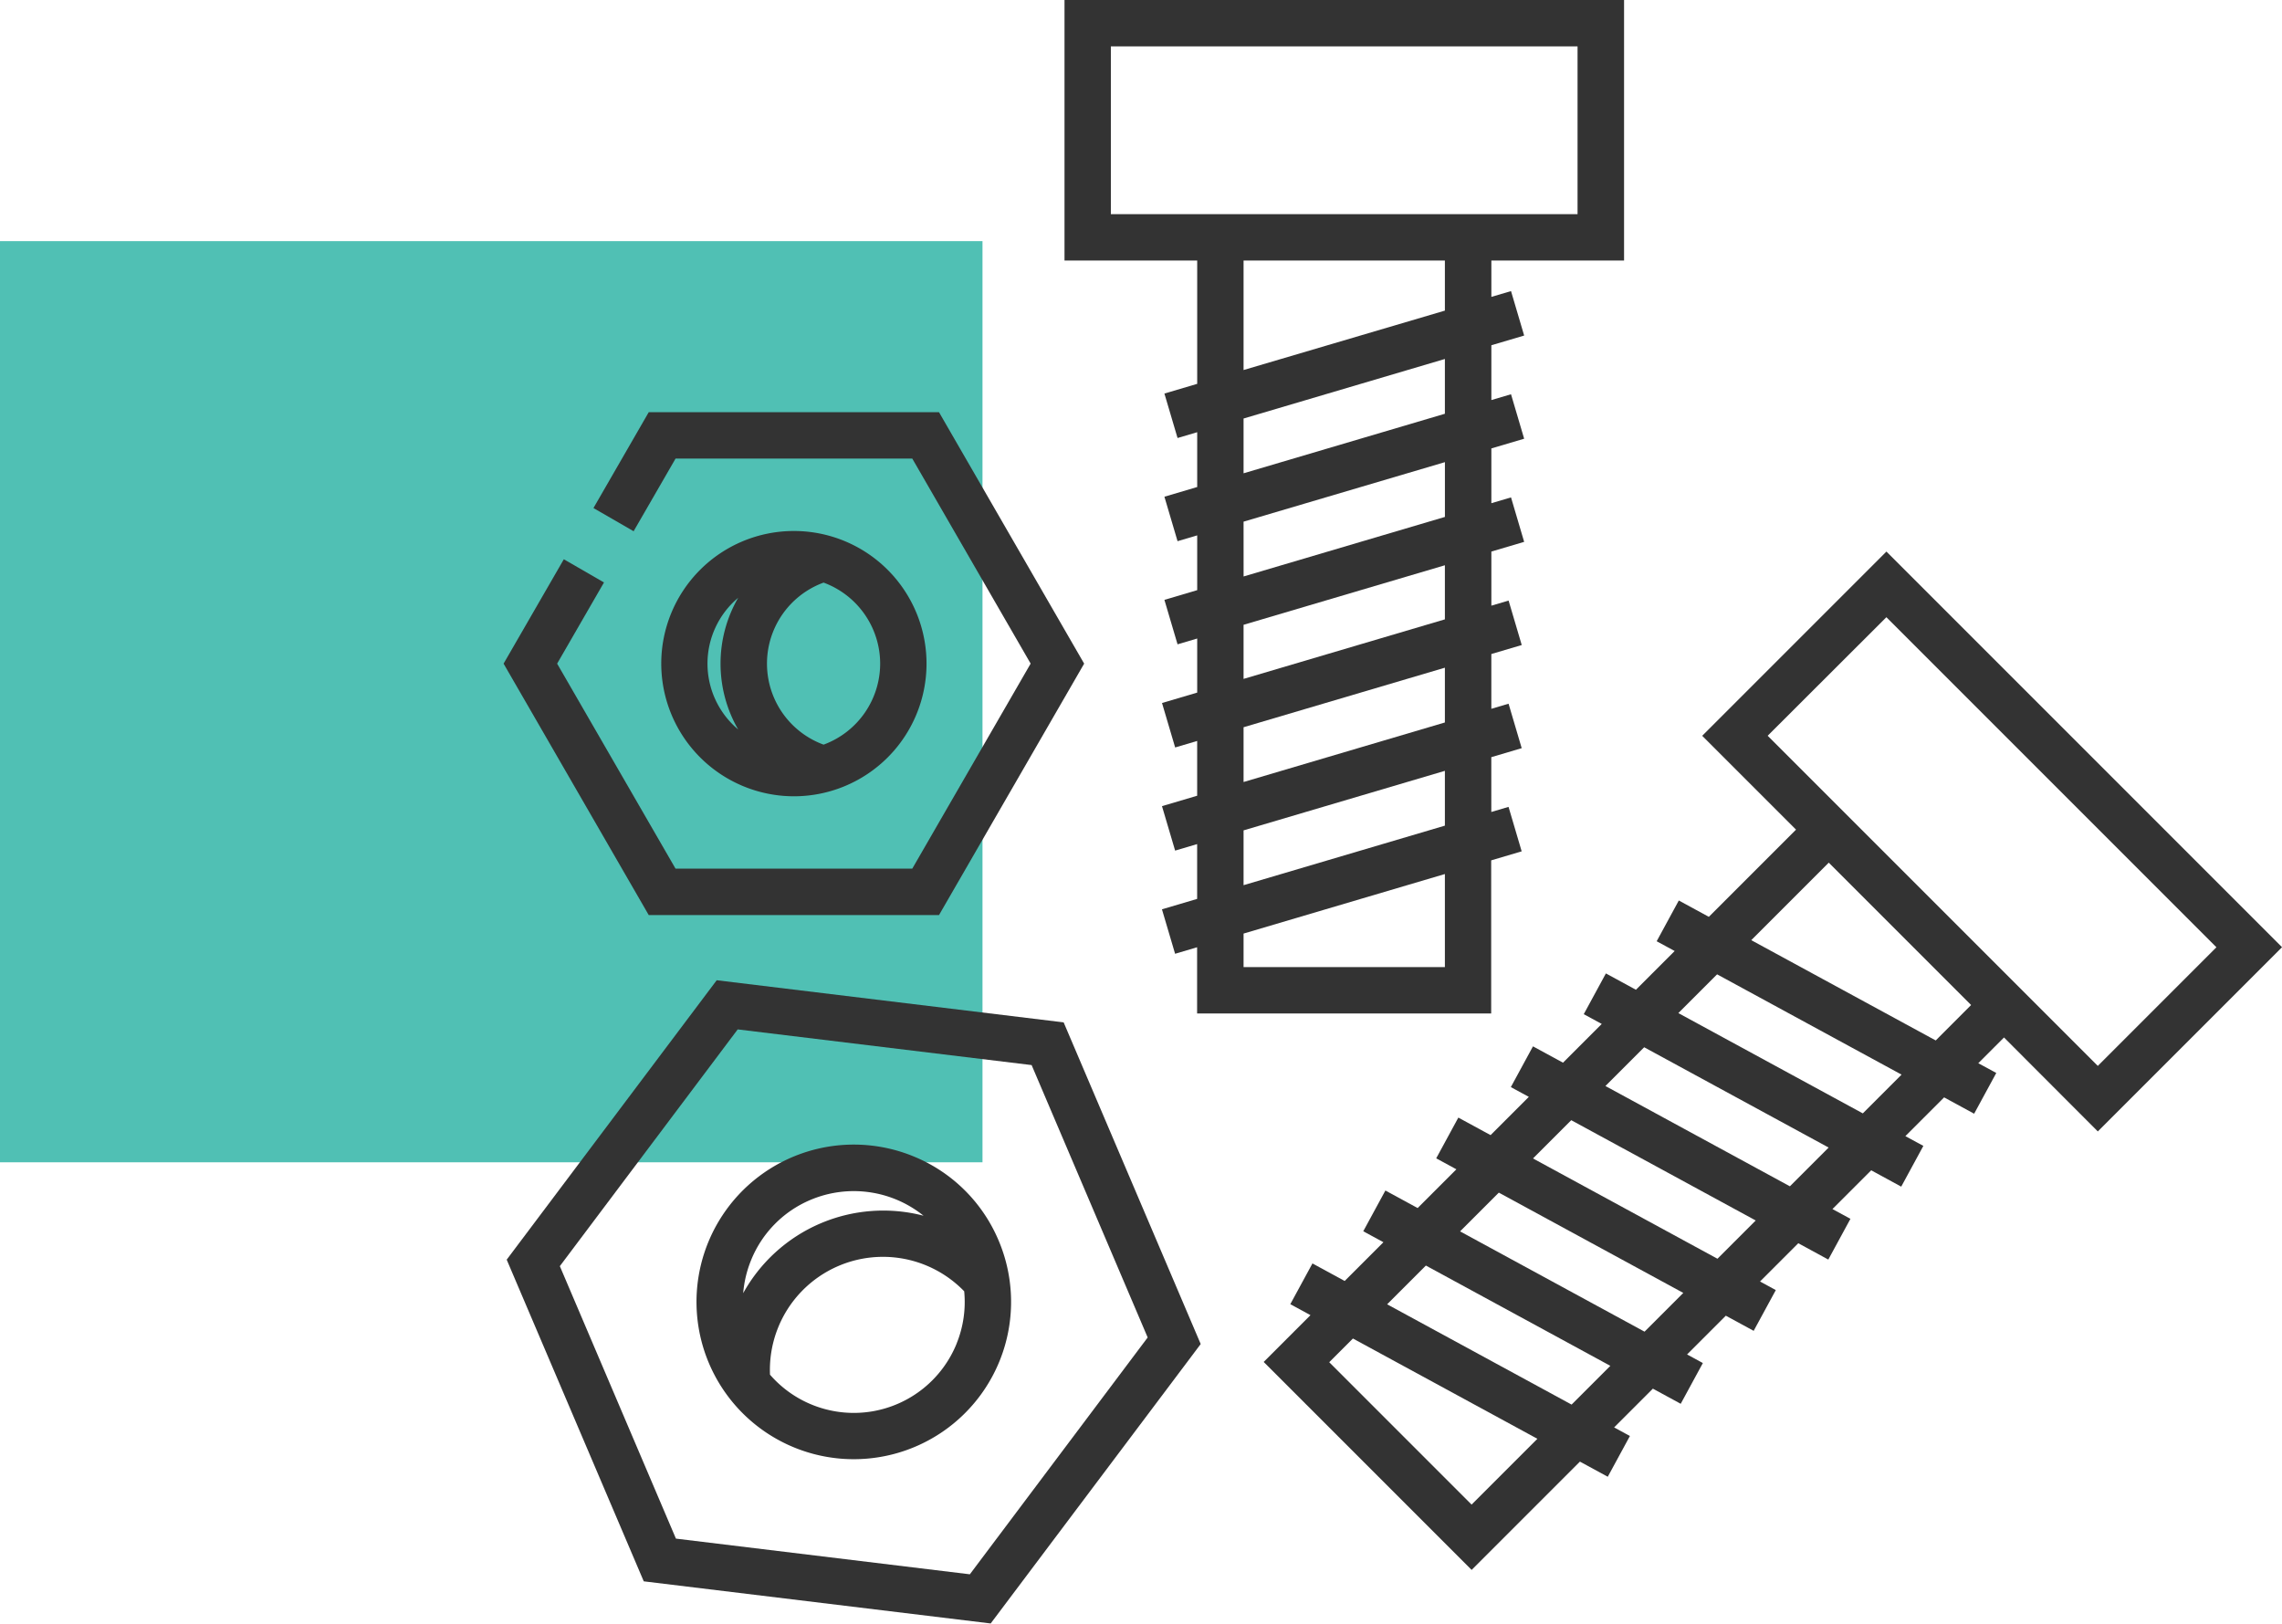
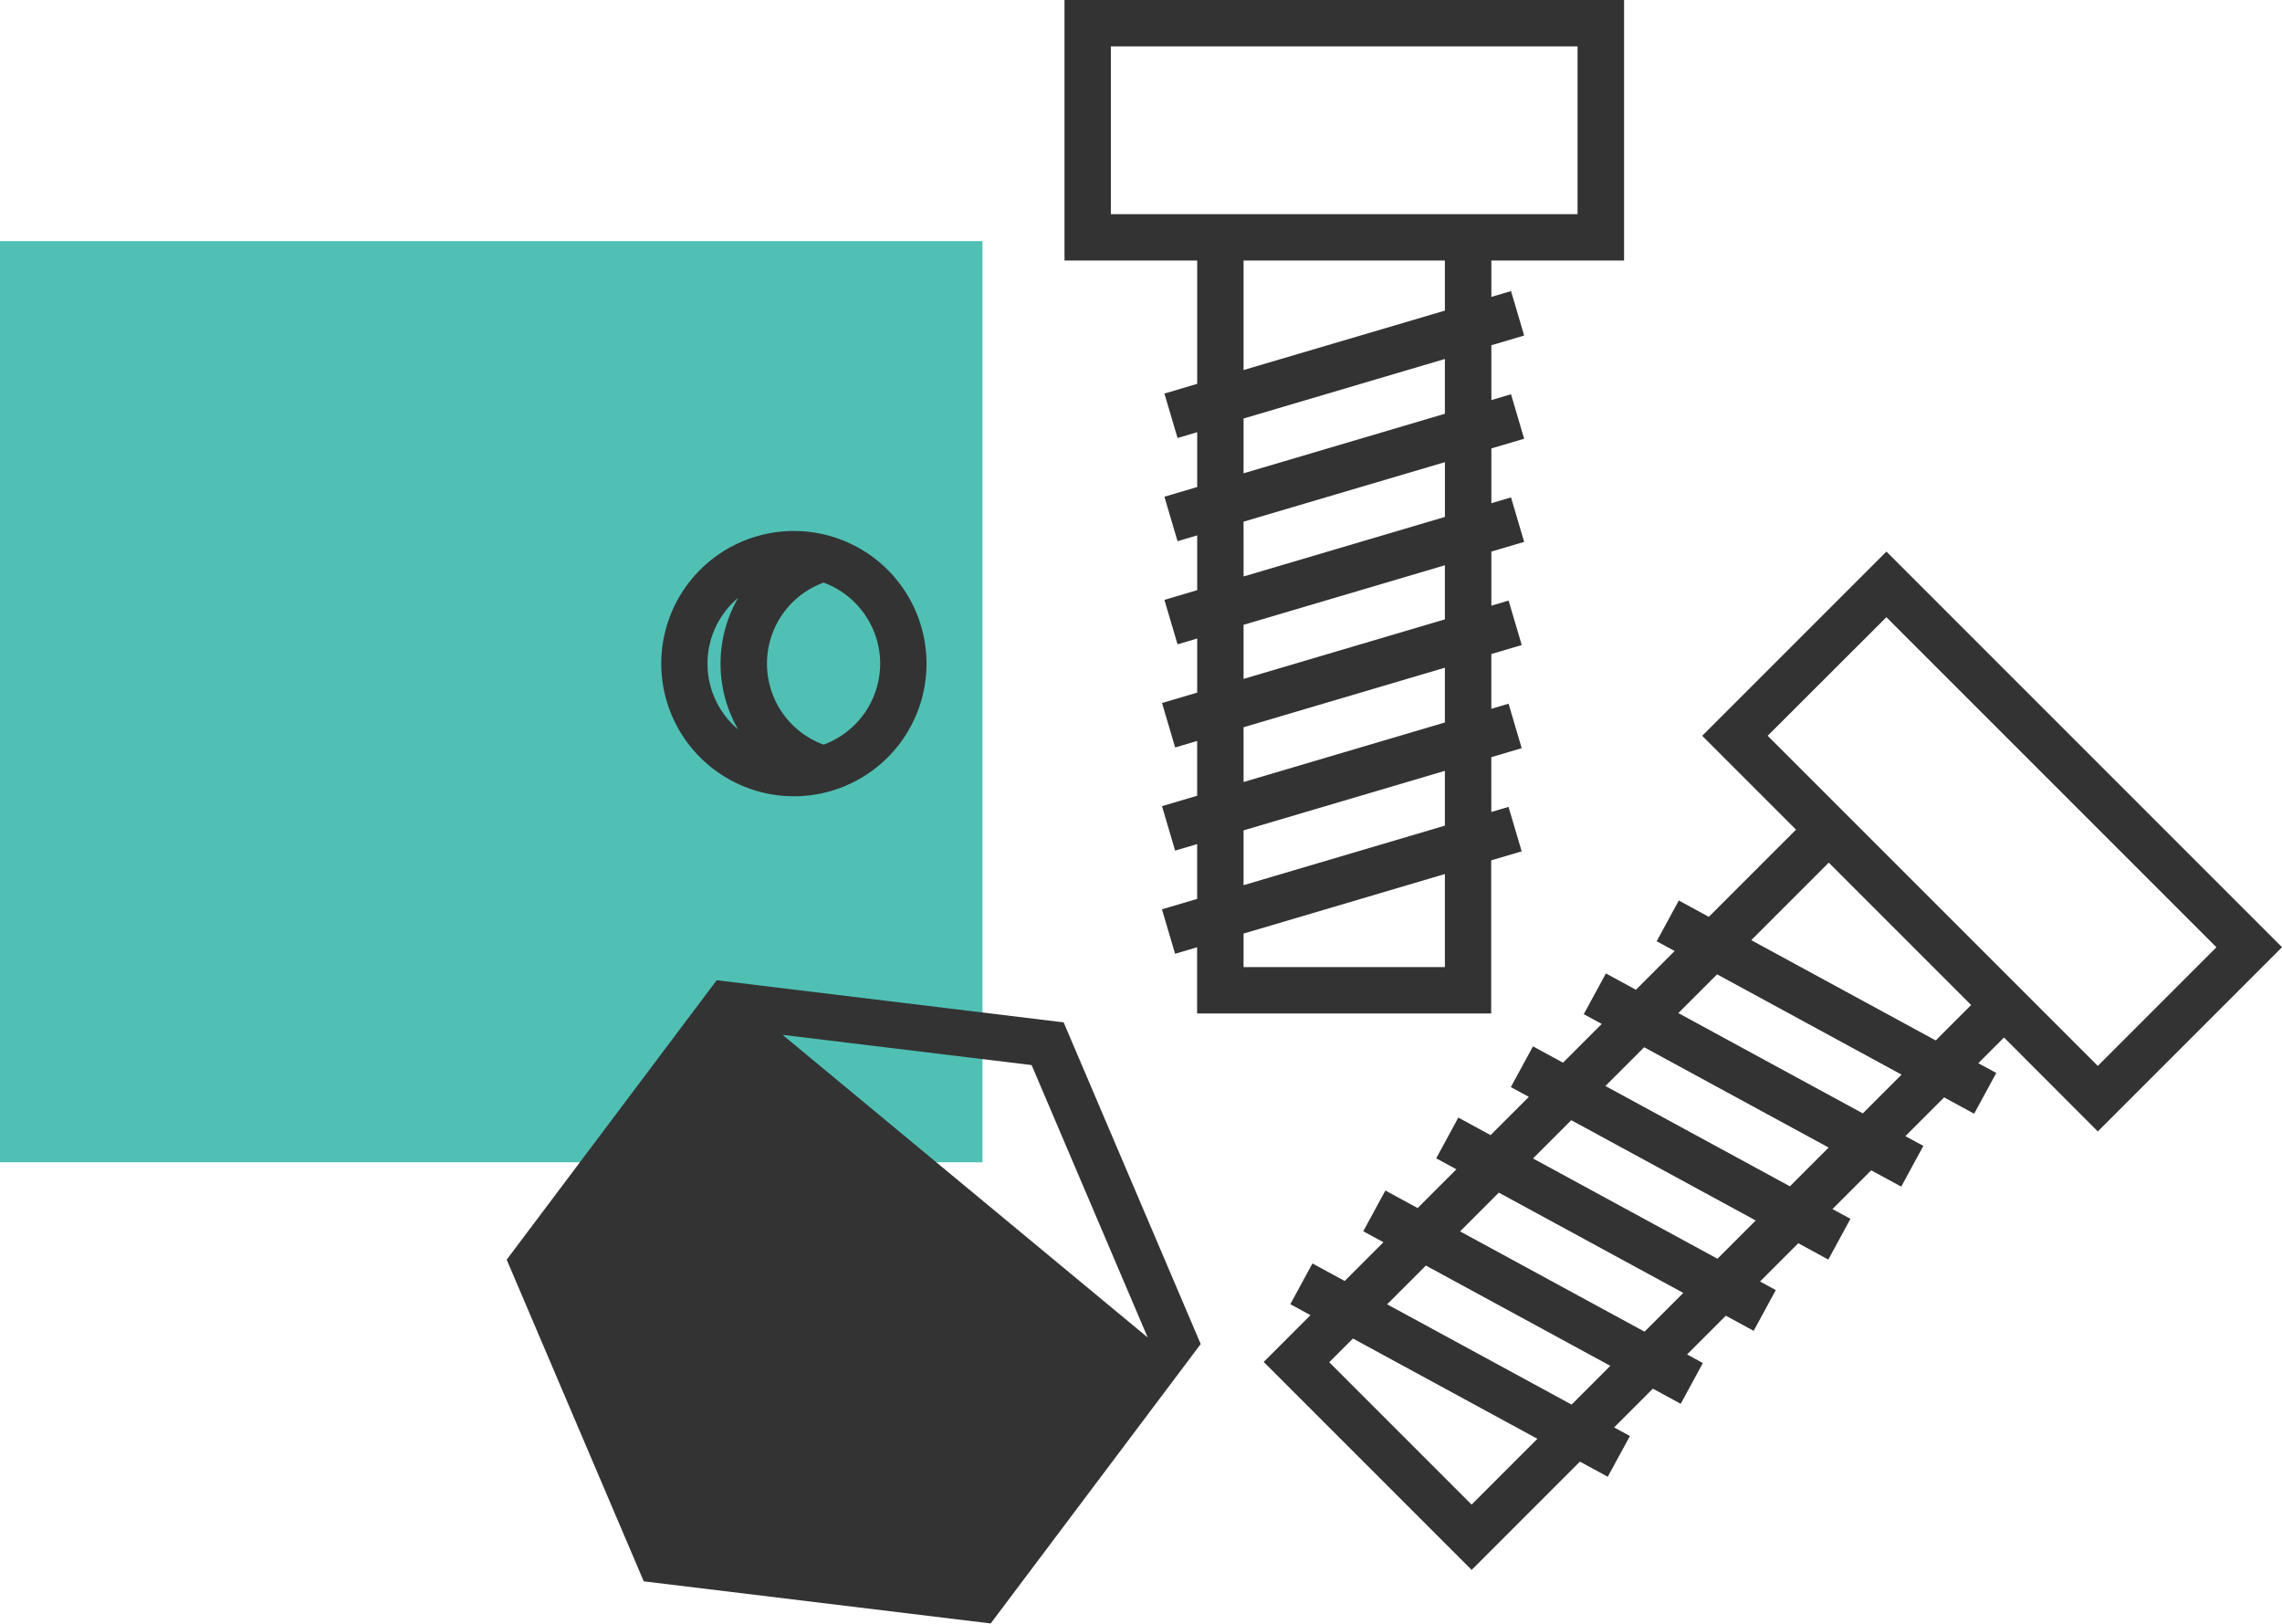
<svg xmlns="http://www.w3.org/2000/svg" width="74.325" height="52.876" viewBox="0 0 74.325 52.876">
  <g id="グループ_54" data-name="グループ 54" transform="translate(-515 -1411.147)">
    <rect id="長方形_13" data-name="長方形 13" width="32" height="30" transform="translate(515 1419)" fill="#50c0b4" />
    <g id="Screw_x5F_bolts_1_" transform="translate(531.402 1411.147)">
      <g id="グループ_34" data-name="グループ 34" transform="translate(0 0)">
        <g id="グループ_32" data-name="グループ 32" transform="translate(0 13.425)">
-           <path id="パス_3" data-name="パス 3" d="M40.082,168.988l4.727-8.188-4.727-8.188H30.627l-1.8,3.121,1.308.755,1.366-2.366h7.71l3.855,6.677-3.855,6.677H31.5L27.644,160.8l1.526-2.644-1.308-.755L25.9,160.8l4.727,8.188Z" transform="translate(-25.9 -152.612)" fill="#333" />
          <path id="パス_4" data-name="パス 4" d="M71.015,191.98a4.32,4.32,0,1,0-4.32-4.32A4.325,4.325,0,0,0,71.015,191.98Zm2.81-4.32a2.814,2.814,0,0,1-1.843,2.638,2.81,2.81,0,0,1,0-5.277A2.815,2.815,0,0,1,73.825,187.66ZM69.2,185.516a4.292,4.292,0,0,0,0,4.288,2.8,2.8,0,0,1,0-4.288Z" transform="translate(-61.56 -179.472)" fill="#333" />
        </g>
        <g id="グループ_33" data-name="グループ 33" transform="translate(0.101 31.924)">
-           <path id="パス_5" data-name="パス 5" d="M33.546,299.589l-6.84,9.1,4.464,10.476,11.3,1.372,6.84-9.1-4.464-10.476Zm8.245,19.347-9.573-1.162L28.437,308.9l5.793-7.71,9.573,1.162,3.78,8.871Z" transform="translate(-26.706 -299.589)" fill="#333" />
-           <path id="パス_6" data-name="パス 6" d="M82.842,342.467a5.123,5.123,0,1,0,2.8,2.744A5.089,5.089,0,0,0,82.842,342.467ZM79.513,343.9a3.622,3.622,0,0,1,3.688.513,5.215,5.215,0,0,0-5.874,2.522,3.626,3.626,0,0,1,.251-1.06A3.589,3.589,0,0,1,79.513,343.9Zm4.768,4.672A3.614,3.614,0,0,1,78.2,349.59a3.682,3.682,0,0,1,6.325-2.716A3.6,3.6,0,0,1,84.281,348.569Z" transform="translate(-69.624 -336.744)" fill="#333" />
+           <path id="パス_5" data-name="パス 5" d="M33.546,299.589l-6.84,9.1,4.464,10.476,11.3,1.372,6.84-9.1-4.464-10.476ZL28.437,308.9l5.793-7.71,9.573,1.162,3.78,8.871Z" transform="translate(-26.706 -299.589)" fill="#333" />
        </g>
        <path id="パス_7" data-name="パス 7" d="M184.945,73.968l.99-.293-.428-1.448-.561.166V70.608l.99-.293-.428-1.448-.561.166V67.249l.99-.293-.428-1.448-.561.166V63.912l1.068-.316-.428-1.448-.64.189V60.553l1.068-.316-.428-1.448-.64.189V57.193l1.068-.316-.428-1.448-.64.189V54.434h4.322V45.949H171.045v8.485h4.322V58.45l-1.068.316.428,1.448.64-.189V61.81l-1.068.316.428,1.448.64-.189v1.784l-1.068.316.428,1.448.64-.189v1.761l-1.146.339.428,1.448.717-.212v1.784l-1.146.339.428,1.448.717-.212v1.785l-1.146.339.428,1.448.717-.212v2.156h9.578V73.968Zm-12.39-21.044V47.459h15.2v5.464h-15.2Zm4.322,1.51h6.557v1.631L176.877,58Zm0,5.145,6.557-1.939v1.784l-6.557,1.939Zm0,3.359L183.435,61v1.784l-6.557,1.939Zm0,3.359,6.557-1.939V66.12l-6.557,1.939Zm0,3.336,6.557-1.939v1.784l-6.557,1.939Zm0,3.359,6.557-1.939v1.785l-6.557,1.939Zm0,4.452V76.353l6.557-1.939v3.031Z" transform="translate(-152.776 -45.949)" fill="#333" />
        <path id="パス_8" data-name="パス 8" d="M249.753,207.547l6-6-12.885-12.885-6,6,3.056,3.056-2.84,2.84-.978-.532-.721,1.327.586.318-1.262,1.262-.978-.532-.721,1.327.586.318-1.262,1.262-.978-.532-.721,1.327.586.318-1.246,1.246-1.05-.571-.721,1.327.657.357-1.262,1.262-1.05-.571-.721,1.327.657.357-1.262,1.262-1.05-.571-.721,1.327.657.357-1.524,1.524,6.773,6.773,3.527-3.527.907.493.721-1.327-.514-.28,1.262-1.262.907.493.721-1.327-.514-.28,1.262-1.262.907.493.721-1.327-.514-.28,1.246-1.246.978.532.721-1.327-.586-.318,1.262-1.262.978.532.721-1.327-.586-.318,1.262-1.262.978.532.721-1.327-.586-.318.838-.838ZM242.867,190.8l10.749,10.749-3.863,3.864-1.988-1.988h0l-3.386-3.386L239,194.661Zm-13.51,28.9-4.637-4.637.772-.772,6.008,3.266Zm3.257-3.257-6.008-3.266,1.262-1.262,6.008,3.266Zm2.376-2.375-6.008-3.266,1.262-1.262,6.008,3.266Zm2.375-2.375-6.008-3.266,1.246-1.246,6.008,3.266Zm2.359-2.359-6.008-3.266,1.262-1.262,6.008,3.266Zm2.375-2.375-6.008-3.266,1.262-1.262,6.008,3.266Zm2.375-2.375-6.008-3.266,2.524-2.524,2.318,2.318,2.318,2.318Z" transform="translate(-197.829 -170.699)" fill="#333" />
      </g>
    </g>
  </g>
</svg>